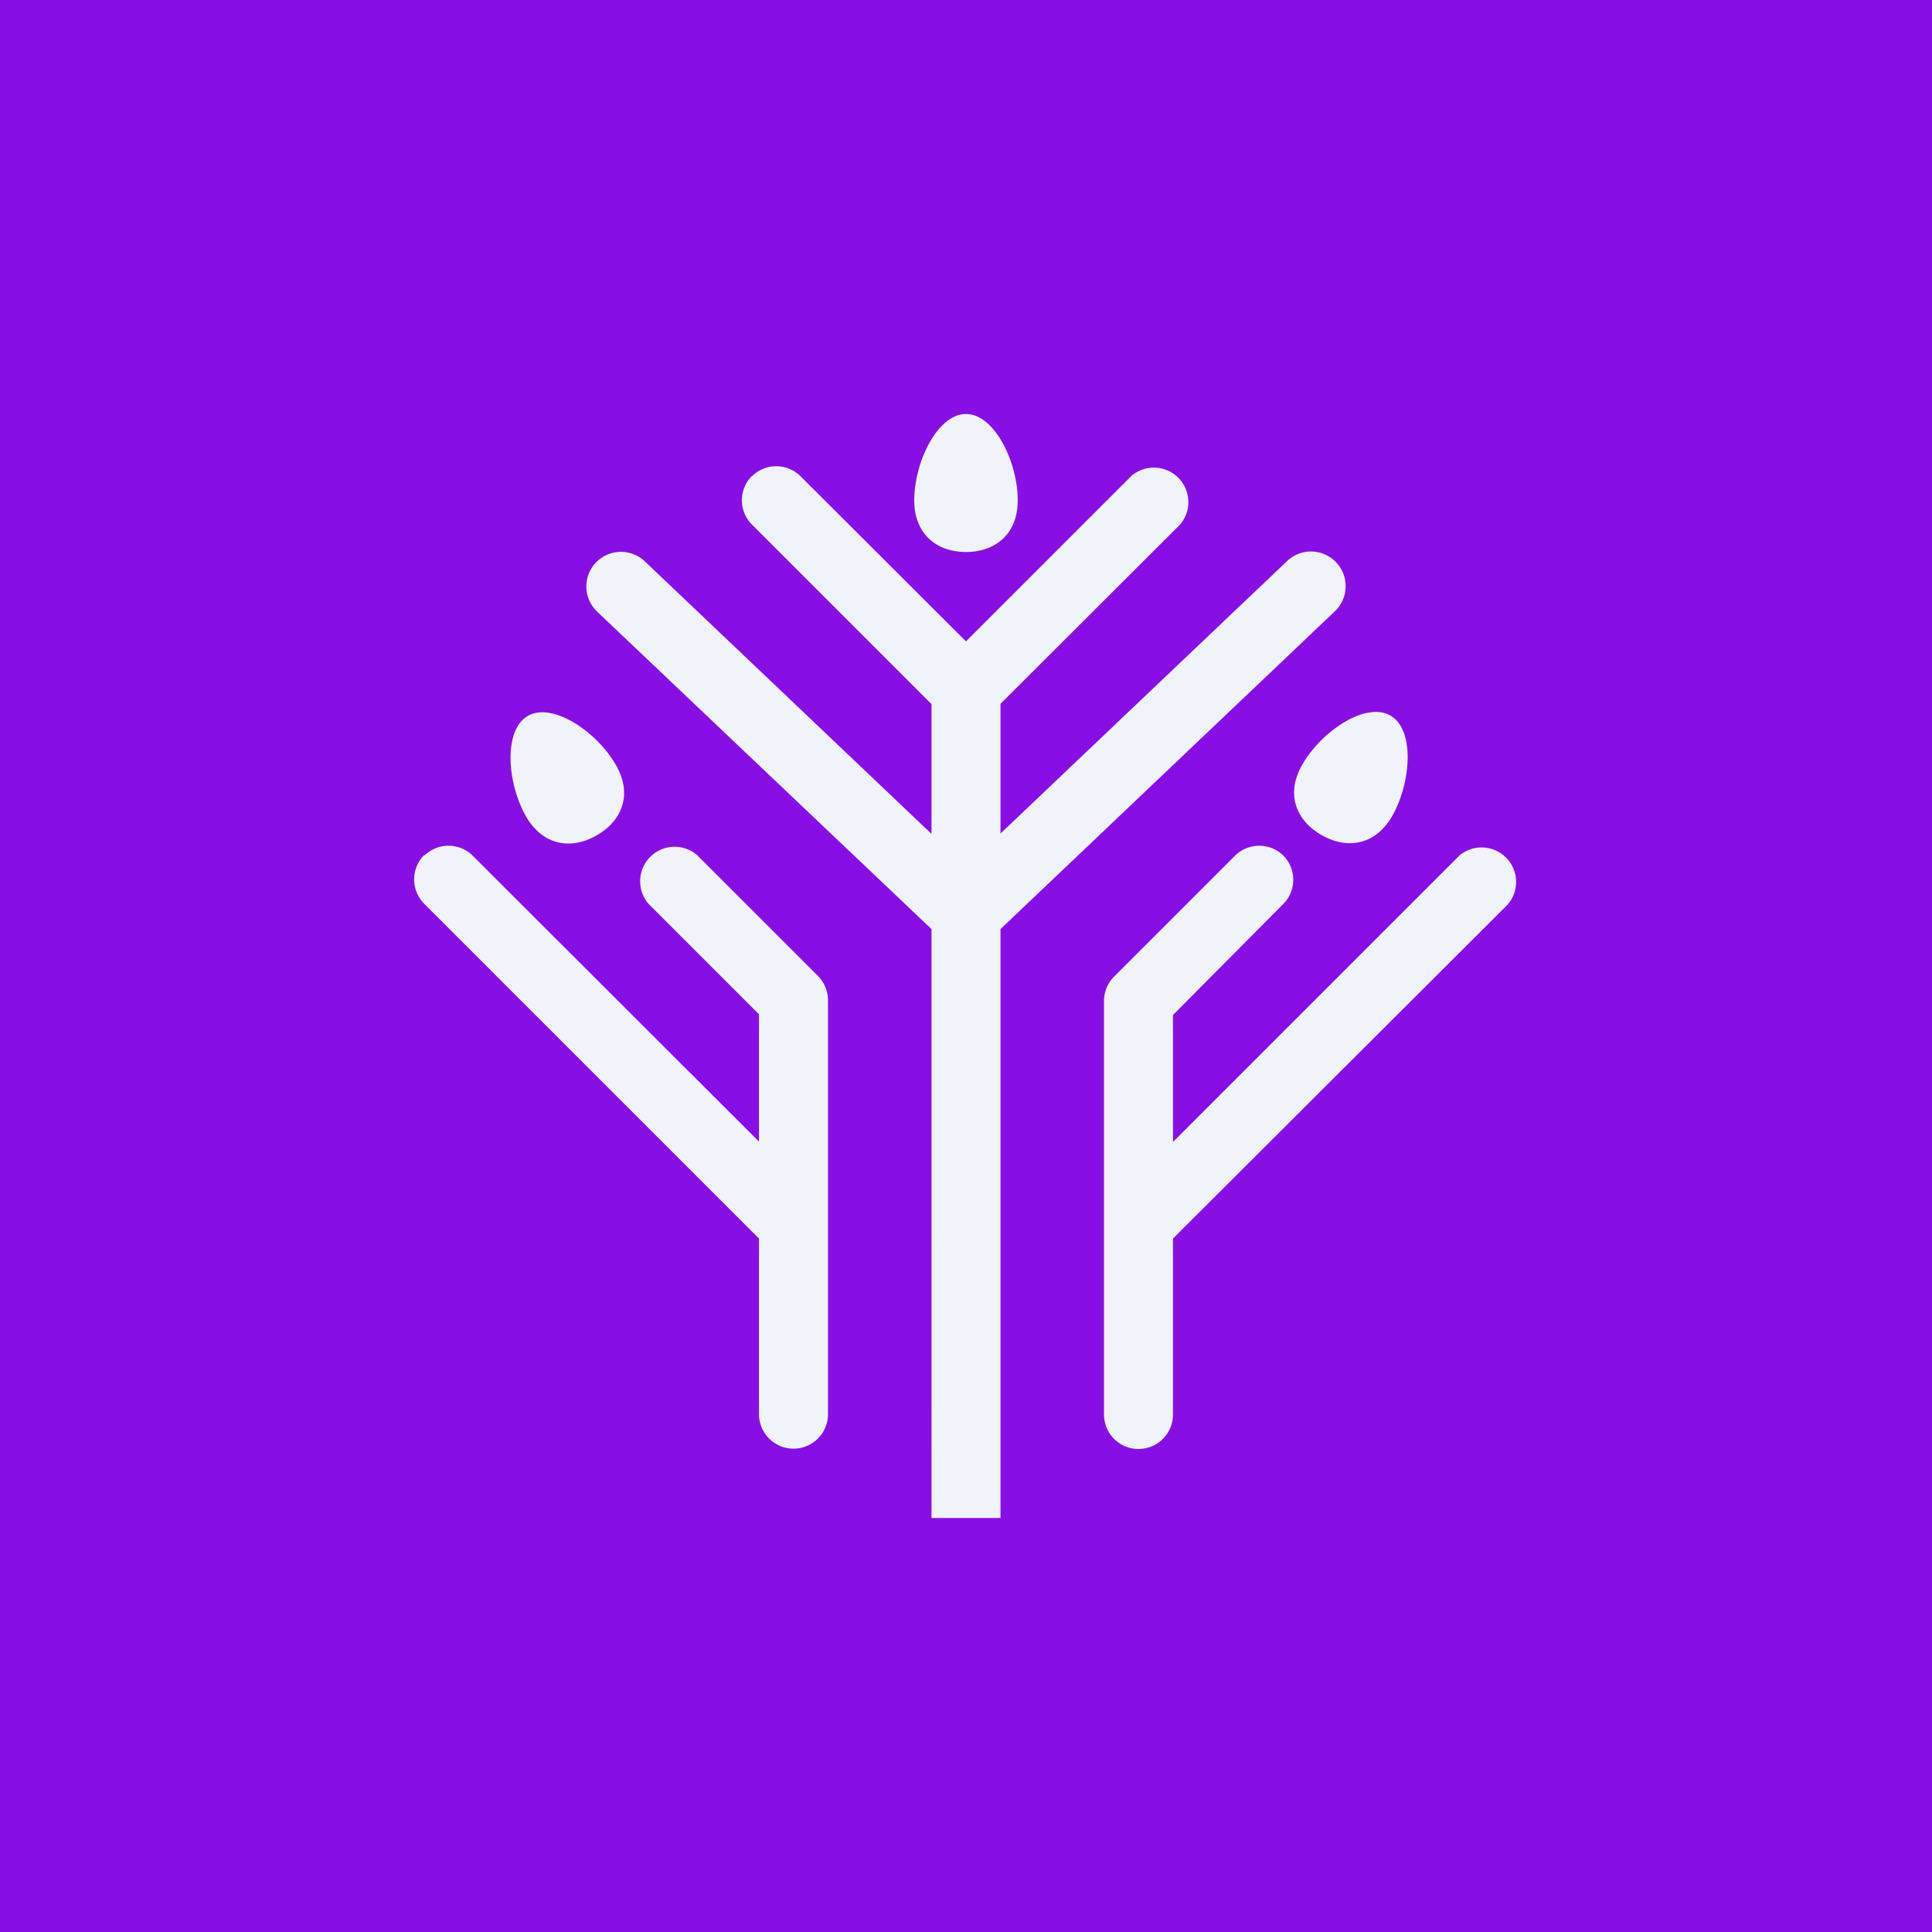
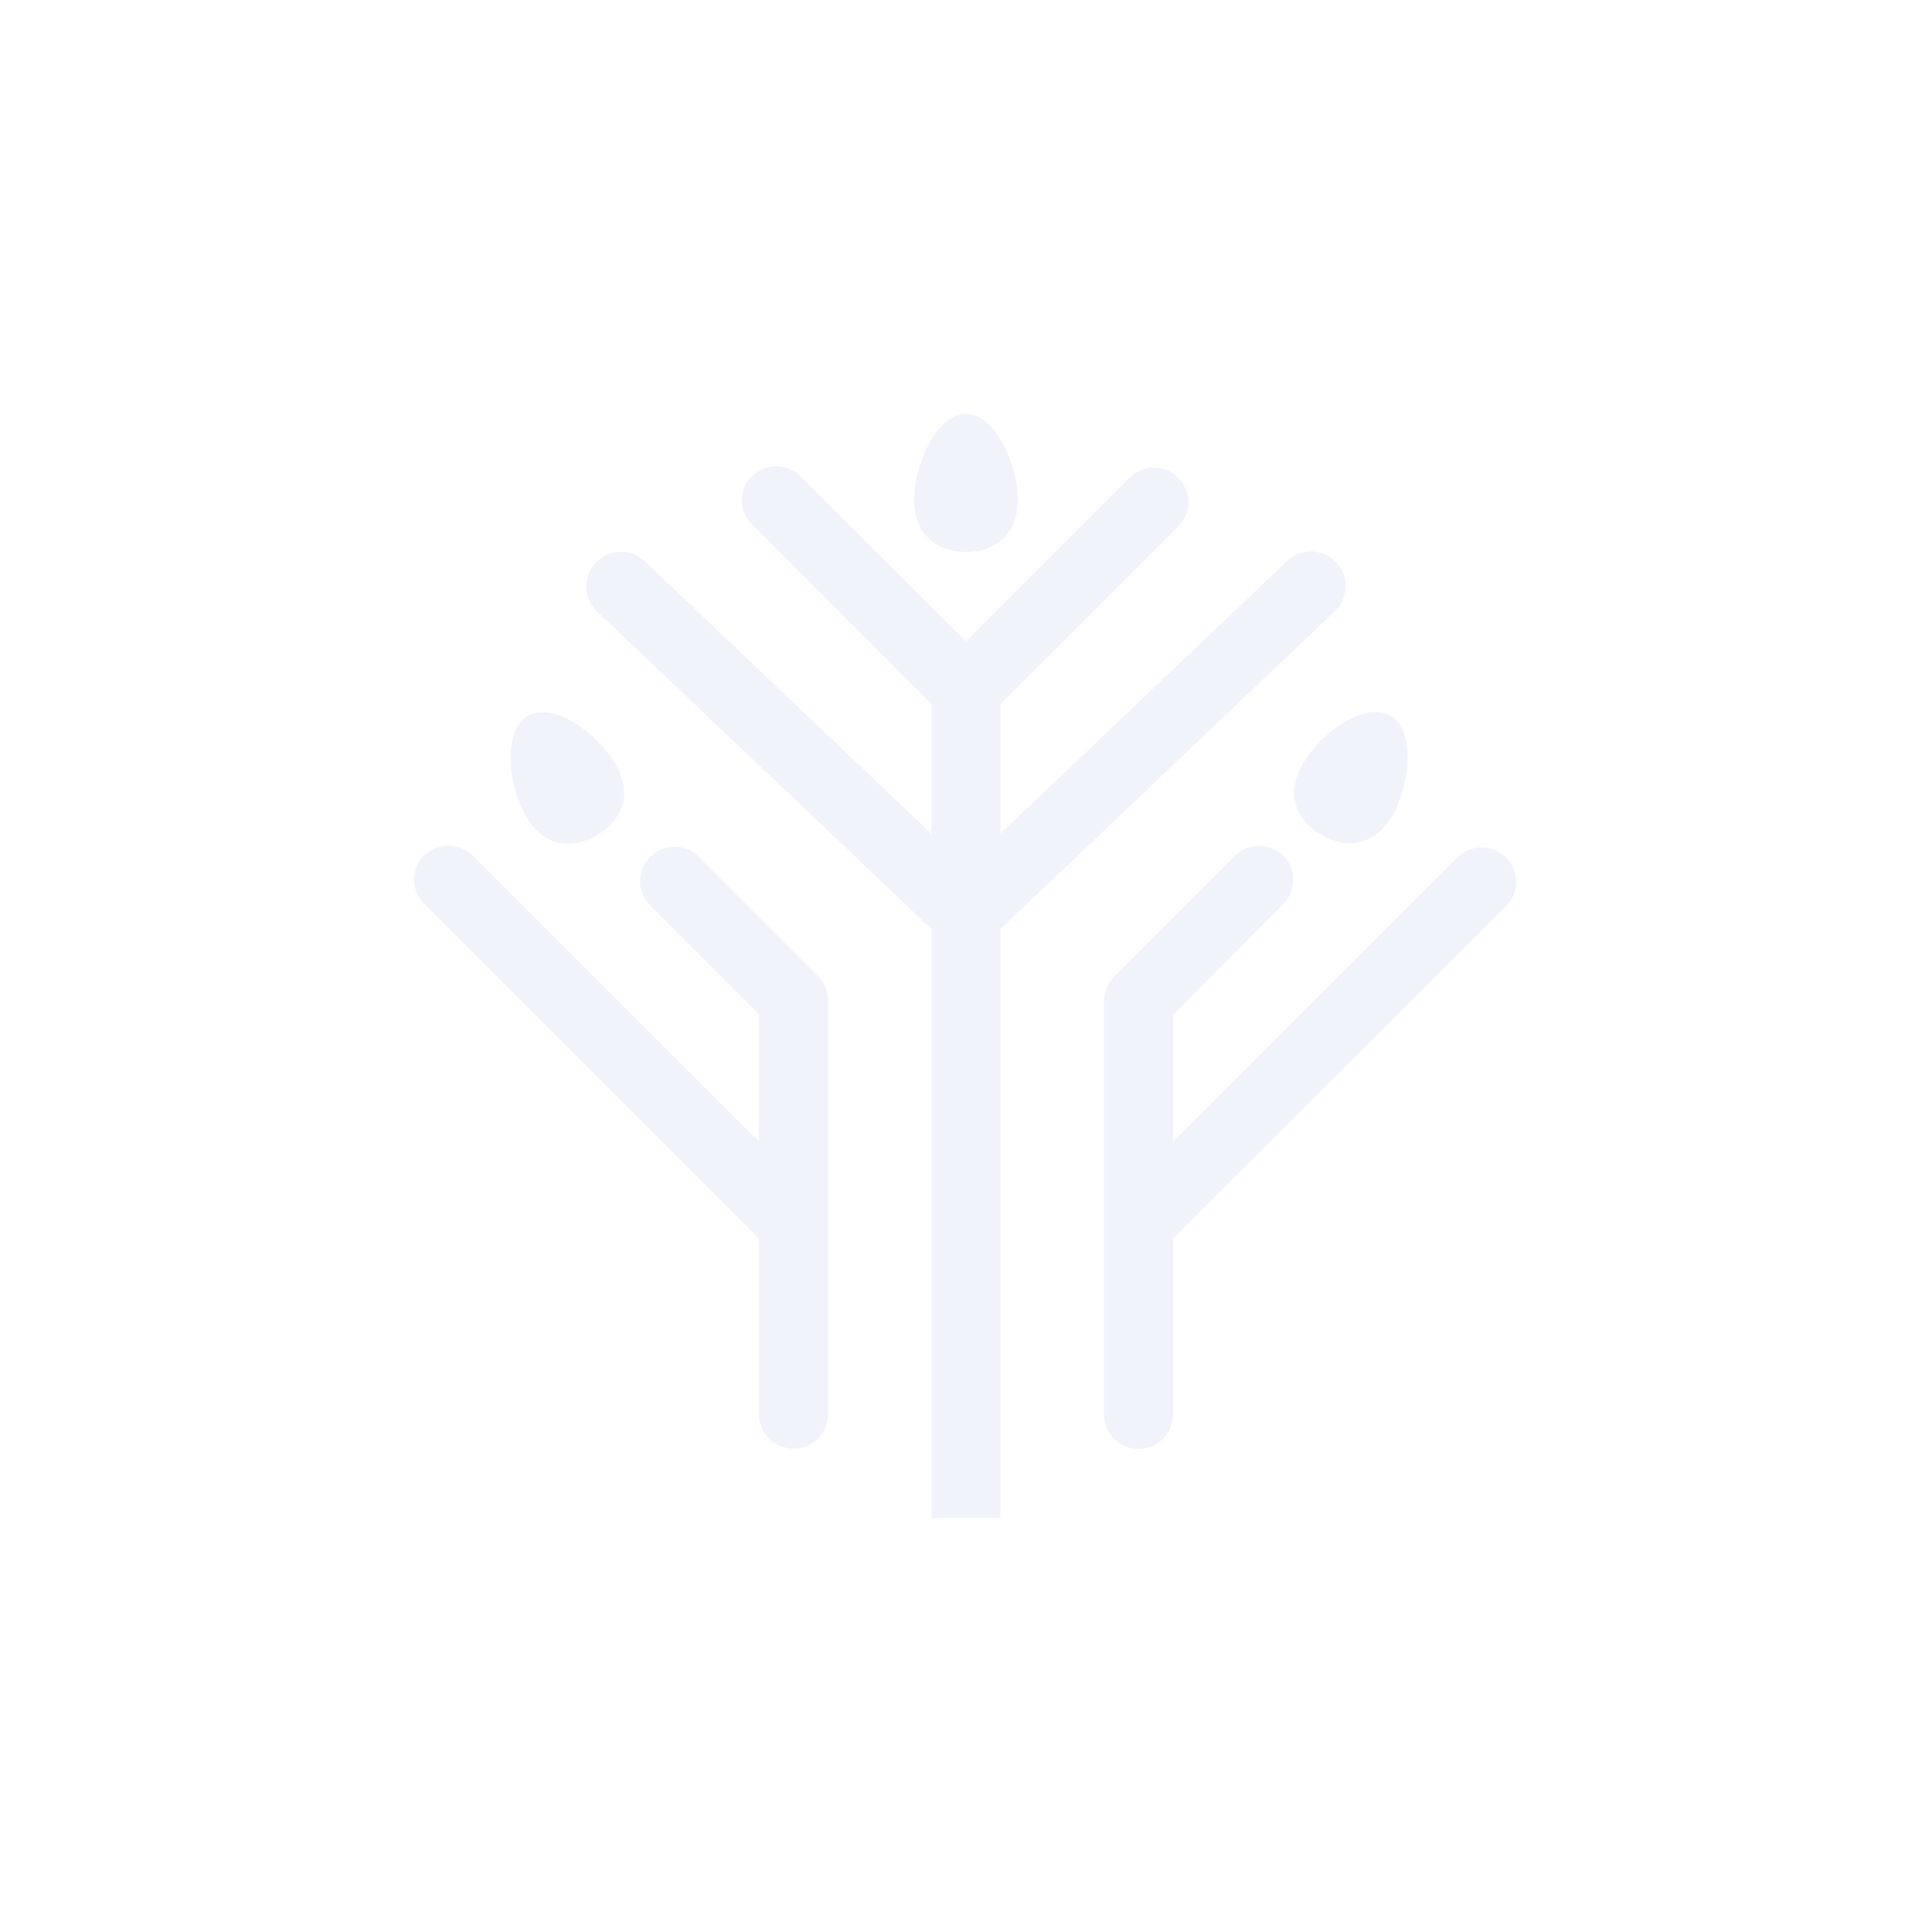
<svg xmlns="http://www.w3.org/2000/svg" width="56" height="56" viewBox="0 0 56 56">
-   <path fill="#870FE5" d="M0 0h56v56H0z" />
  <path d="M28 16c.83 0 1.5-.5 1.5-1.5 0-1.1-.67-2.5-1.5-2.5s-1.5 1.4-1.5 2.5c0 1 .67 1.5 1.5 1.5Zm-6.2-2.2a1 1 0 0 1 1.4 0l4.8 4.79 4.8-4.8a1 1 0 0 1 1.4 1.42L29 20.4v3.76l8.31-7.9a1 1 0 1 1 1.38 1.46L29 26.93V44h-2V26.93l-9.69-9.2a1 1 0 1 1 1.38-1.46l8.31 7.9v-3.76l-5.2-5.2a1 1 0 0 1 0-1.42Zm-9.5 11a1 1 0 0 1 1.4 0l8.3 8.29V29.4l-3.2-3.2a1 1 0 0 1 1.4-1.42l3.5 3.5a1 1 0 0 1 .3.71v12a1 1 0 1 1-2 0v-5.09l-9.7-9.7a1 1 0 0 1 0-1.42Zm24.9 0a1 1 0 0 1 0 1.4L34 29.42v3.68l8.3-8.3a1 1 0 0 1 1.4 1.42L34 35.9V41a1 1 0 1 1-2 0V29a1 1 0 0 1 .3-.7l3.5-3.5a1 1 0 0 1 1.4 0Zm-19.35-2.63c.5.86.17 1.63-.55 2.04-.72.42-1.55.32-2.05-.54-.55-.96-.67-2.5.05-2.92.72-.41 2 .46 2.55 1.42ZM38.3 24.2c-.72-.41-1.05-1.18-.55-2.04.55-.96 1.83-1.83 2.55-1.42.72.41.6 1.96.05 2.92-.5.86-1.33.96-2.05.54Z" fill="#F0F3FA" />
</svg>